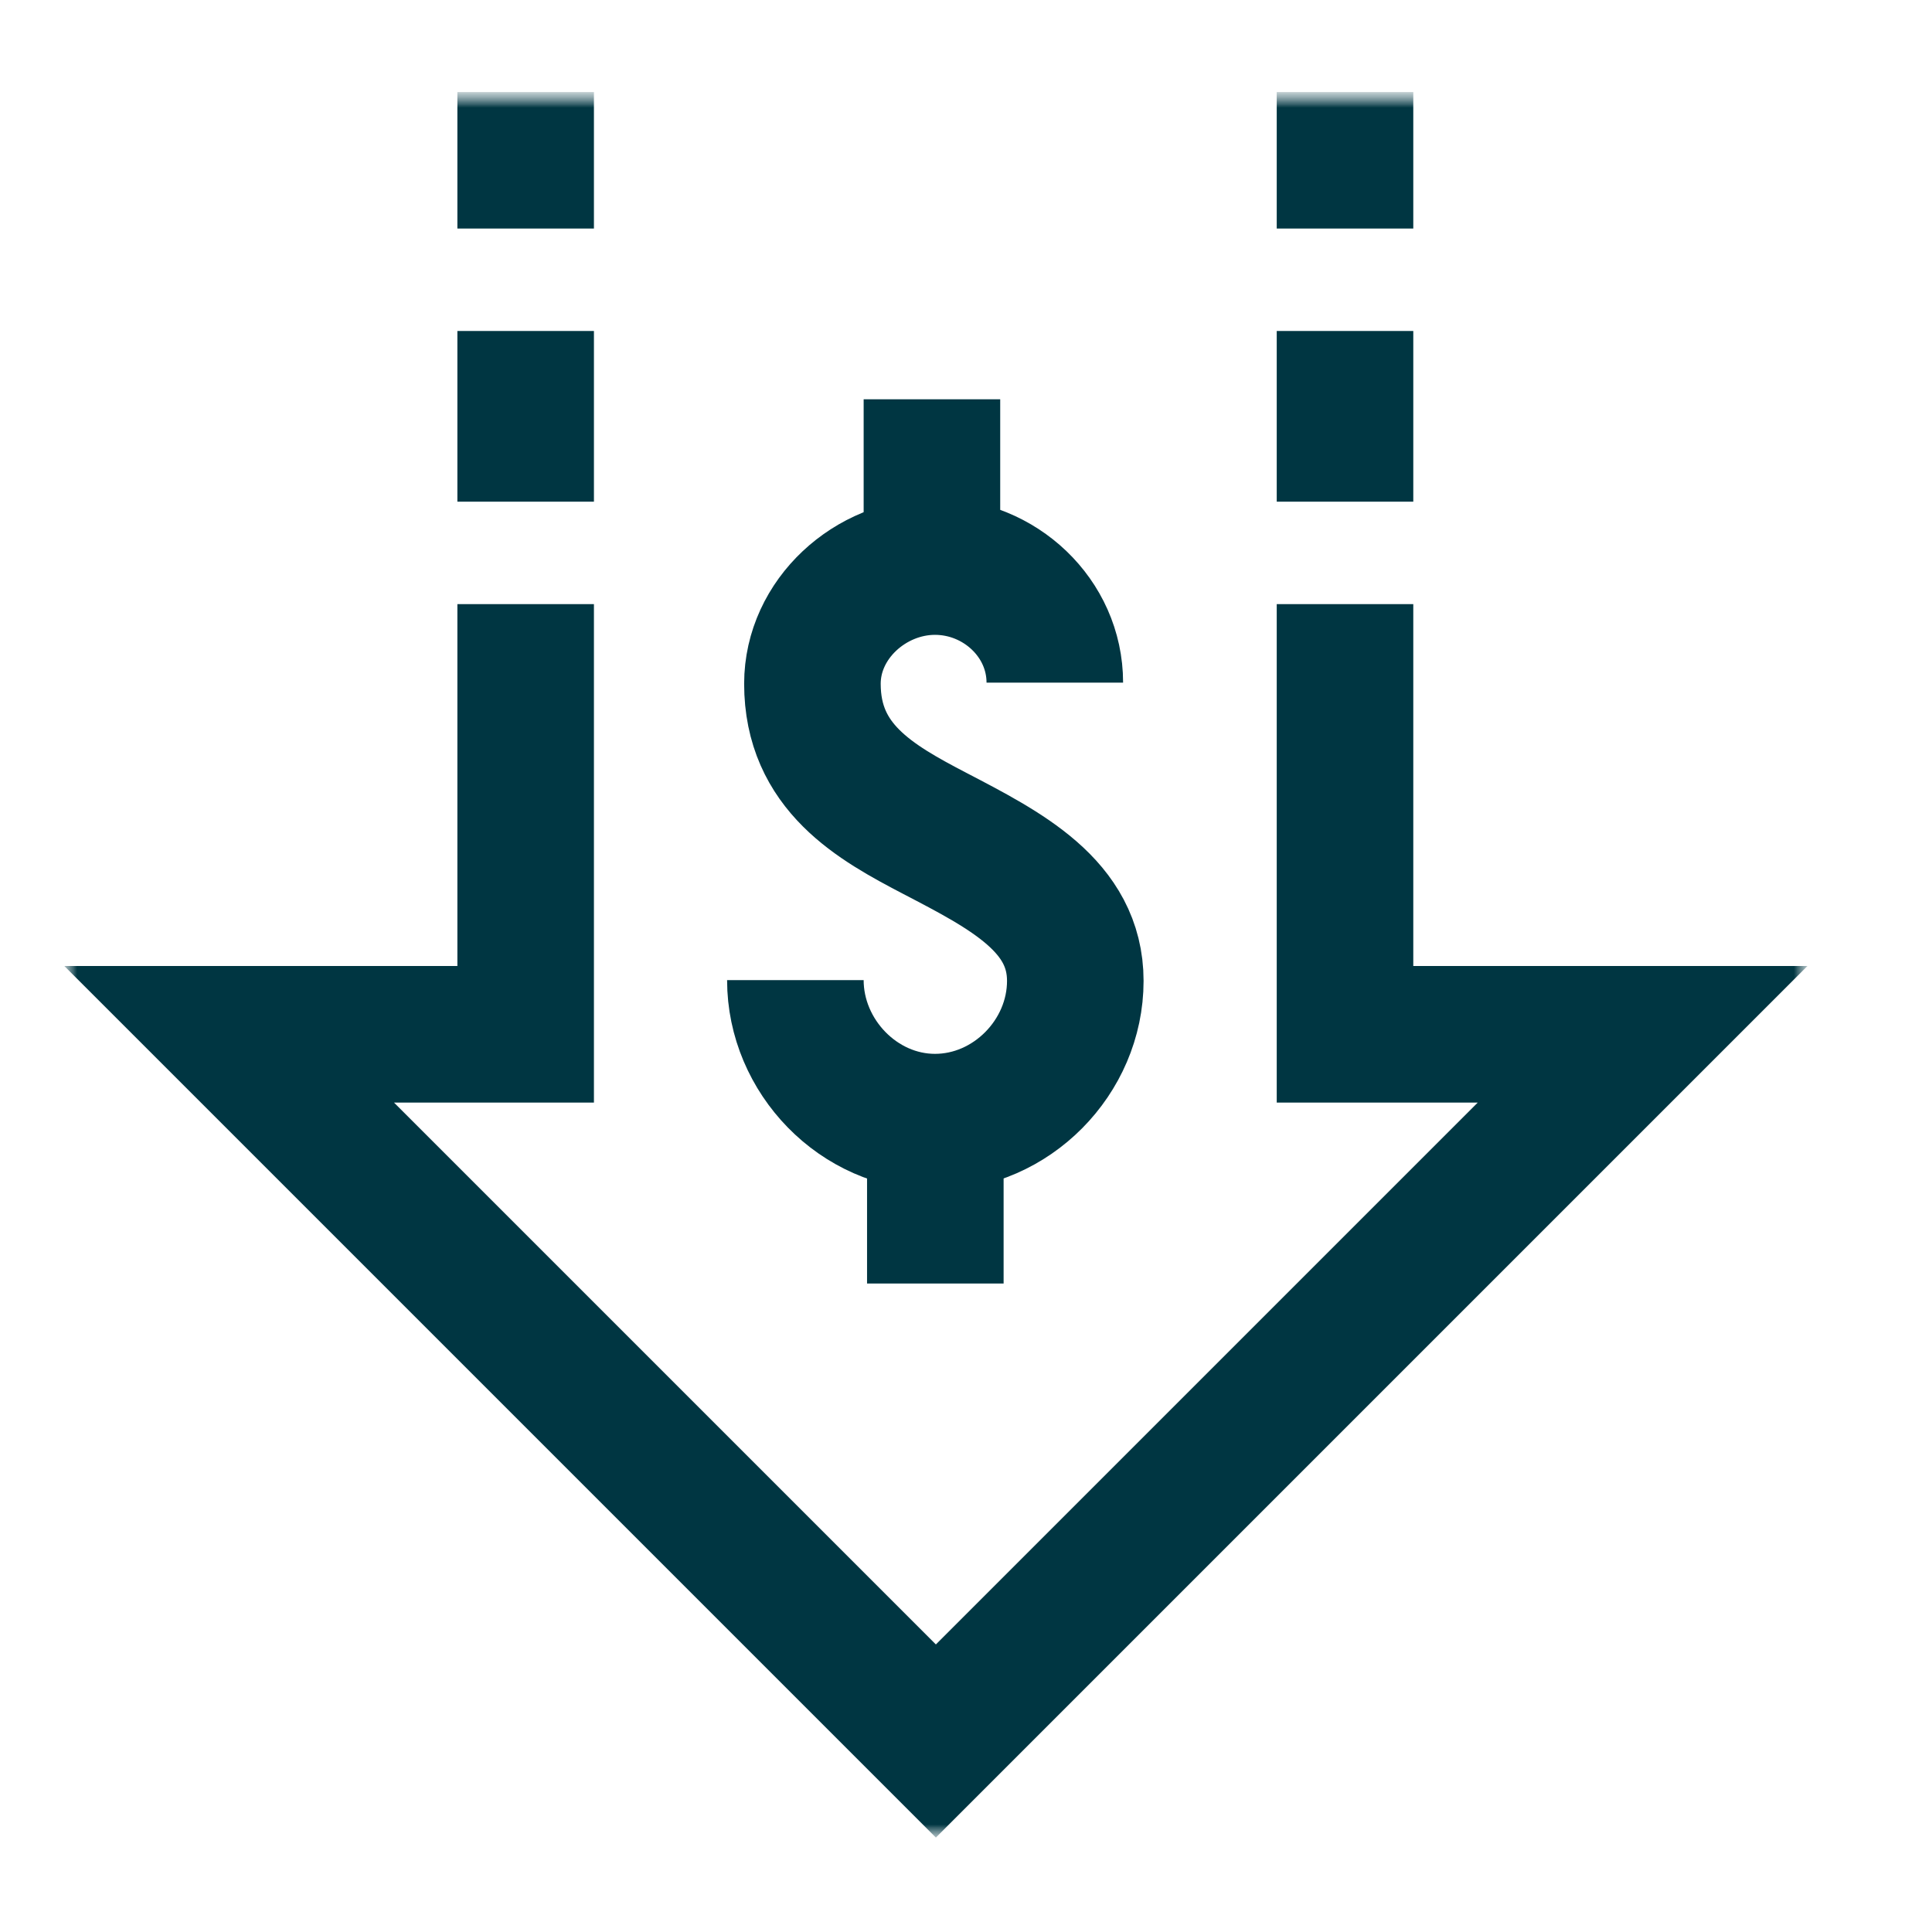
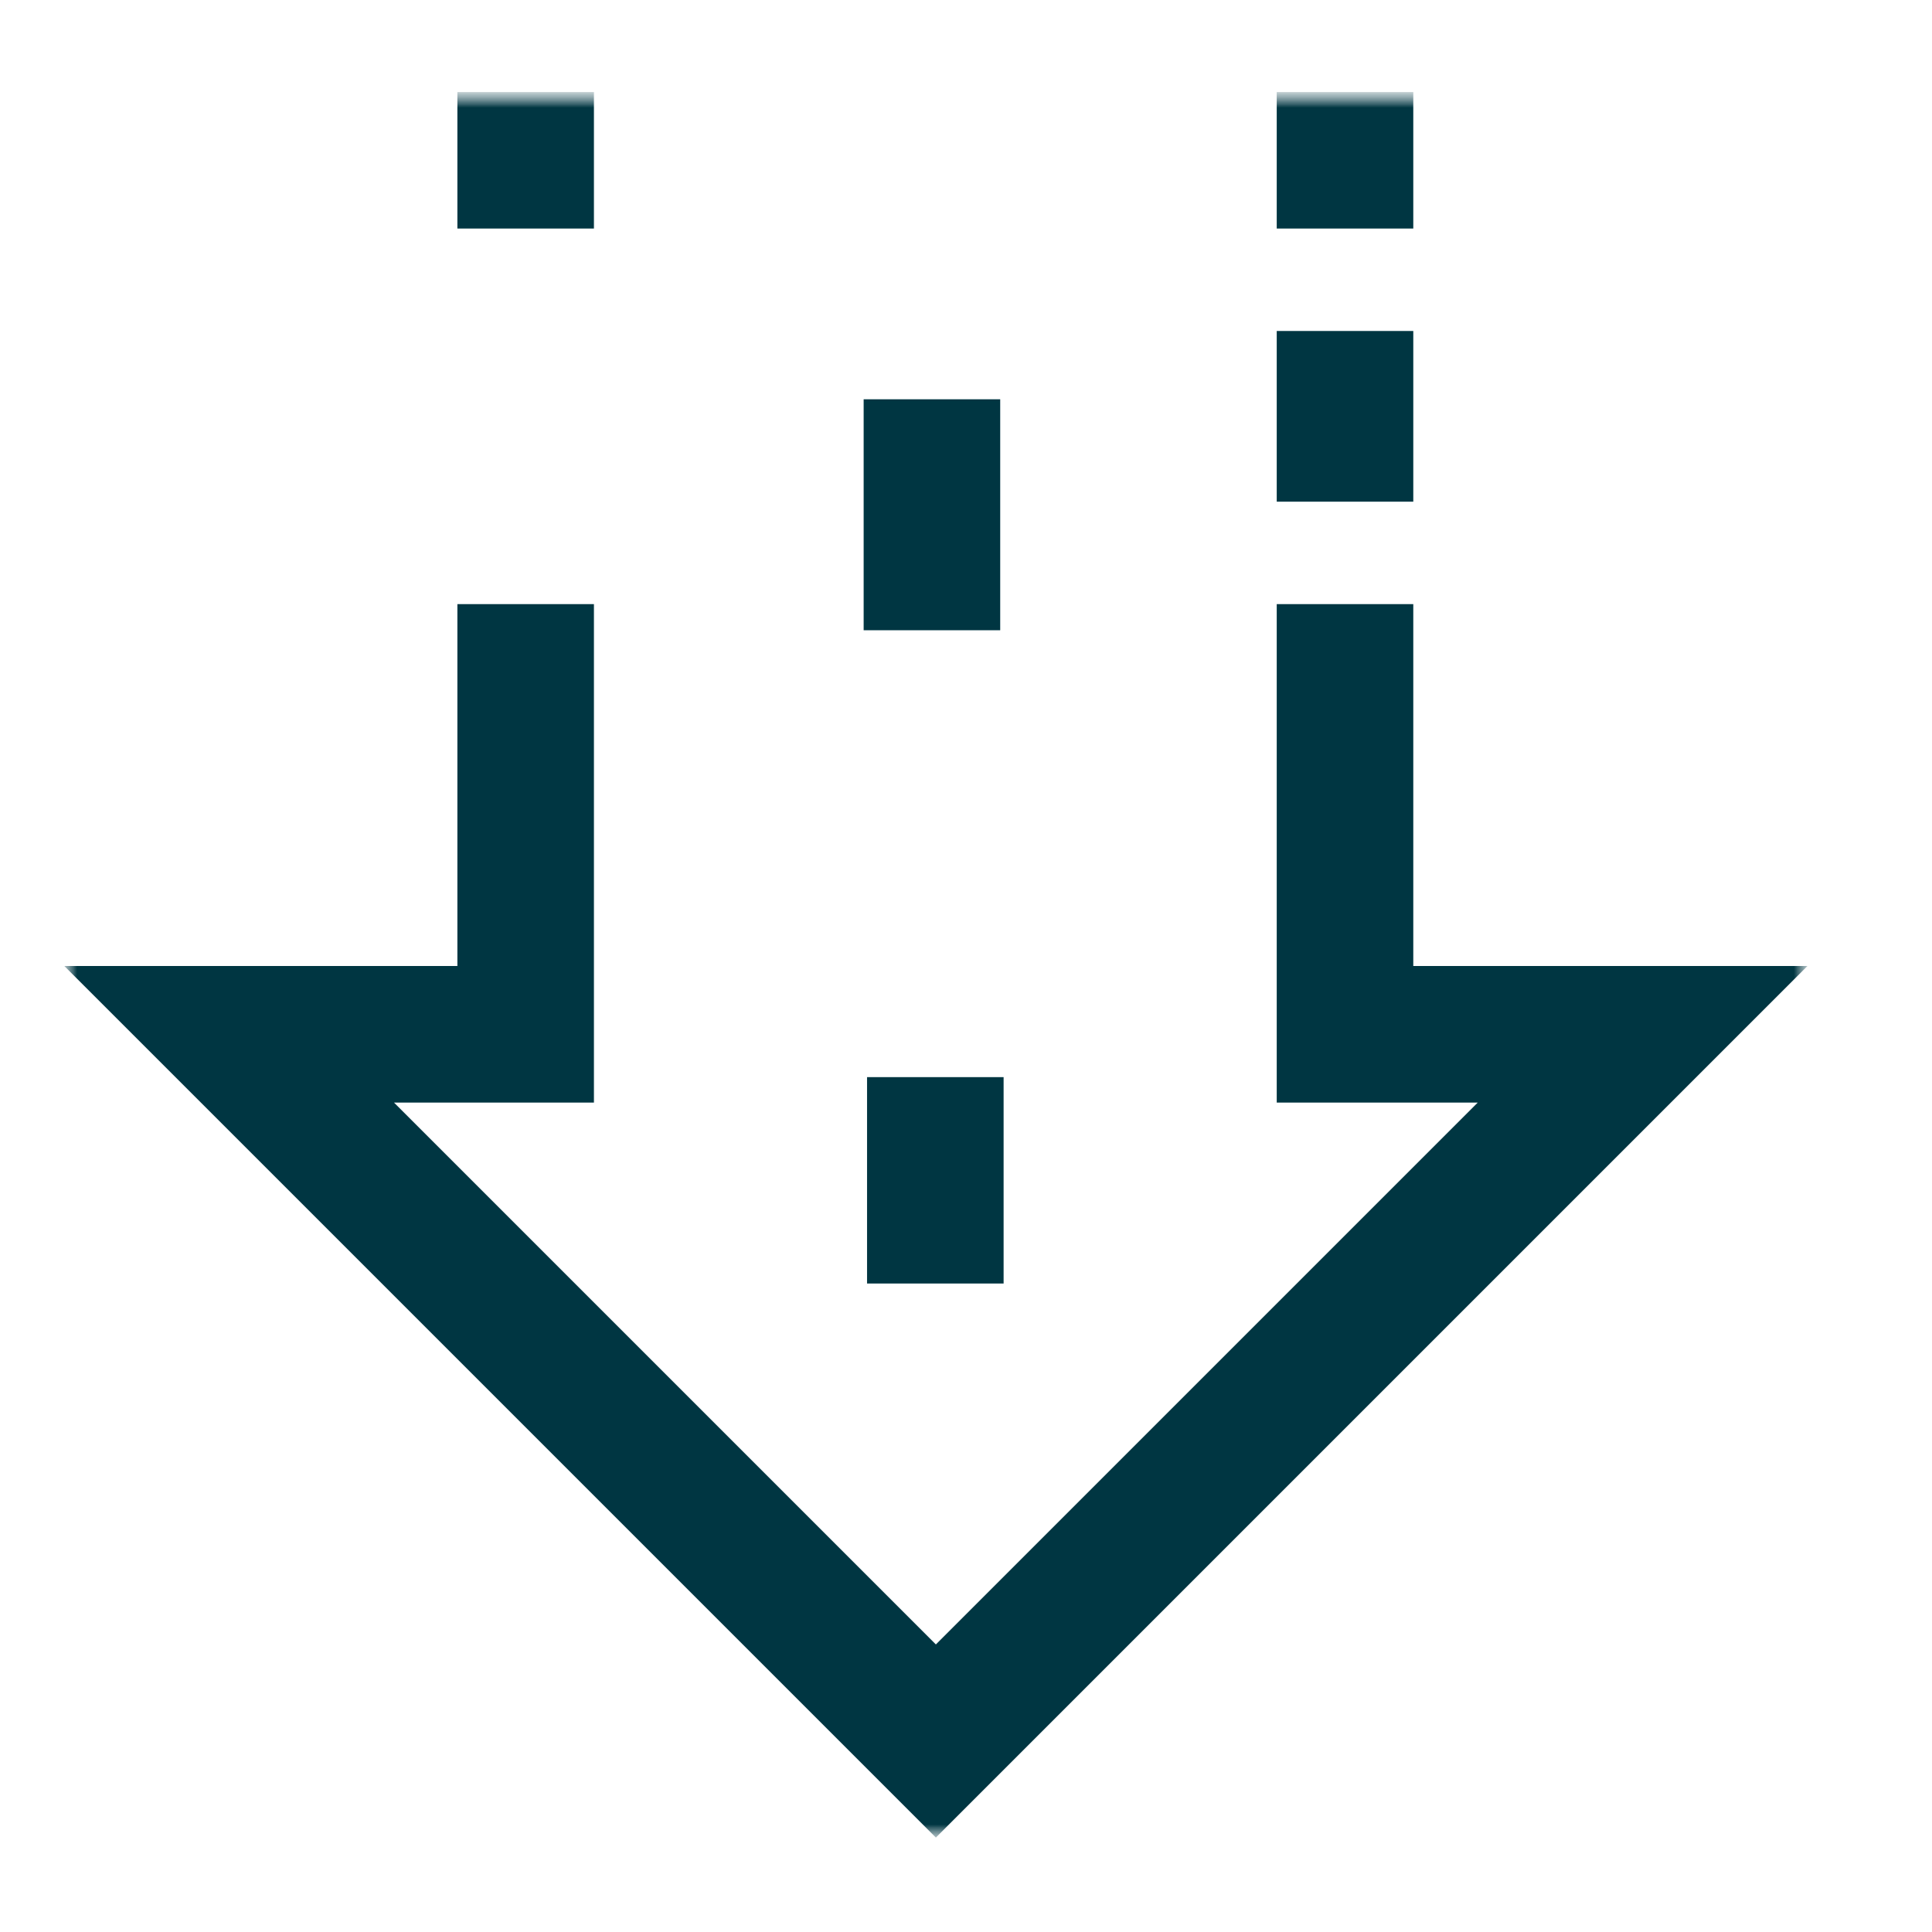
<svg xmlns="http://www.w3.org/2000/svg" width="63" height="63" viewBox="0 0 63 63" fill="none">
  <g clip-path="url(#clip0_40000099_1624)">
    <mask id="mask0_40000099_1624" style="mask-type:luminance" maskUnits="userSpaceOnUse" x="2" y="3" width="57" height="57">
      <path d="M59 3H2V60H59V3Z" fill="white" />
    </mask>
    <g mask="url(#mask0_40000099_1624)">
      <mask id="mask1_40000099_1624" style="mask-type:luminance" maskUnits="userSpaceOnUse" x="2" y="3" width="57" height="57">
        <path d="M2 3H59V60H2V3Z" fill="white" />
      </mask>
      <g mask="url(#mask1_40000099_1624)">
        <path d="M43.859 19.699V33.727H53.563L30.518 56.772L7.473 33.727H17.141V19.699" stroke="#003642" stroke-width="4.453" stroke-miterlimit="10" />
        <path d="M17.141 7.453V3" stroke="#003642" stroke-width="4.453" stroke-miterlimit="10" />
        <path d="M43.859 3V7.453" stroke="#003642" stroke-width="4.453" stroke-miterlimit="10" />
-         <path d="M17.141 16.359V10.793" stroke="#003642" stroke-width="4.453" stroke-miterlimit="10" />
        <path d="M43.859 10.793V16.359" stroke="#003642" stroke-width="4.453" stroke-miterlimit="10" />
      </g>
      <path d="M30.5 37.35V39.627" stroke="#003642" stroke-width="4.453" stroke-miterlimit="10" stroke-linecap="square" stroke-linejoin="round" />
      <path d="M30.389 15.246V18.325" stroke="#003642" stroke-width="4.453" stroke-miterlimit="10" stroke-linecap="square" stroke-linejoin="round" />
      <mask id="mask2_40000099_1624" style="mask-type:luminance" maskUnits="userSpaceOnUse" x="2" y="3" width="57" height="57">
-         <path d="M2 3H59V60H2V3Z" fill="white" />
-       </mask>
+         </mask>
      <g mask="url(#mask2_40000099_1624)">
        <path d="M25.936 31.96C25.936 34.447 28.003 36.591 30.489 36.591C32.976 36.591 35.064 34.473 35.064 31.986C35.064 29.542 32.806 28.386 30.489 27.179C28.526 26.155 26.492 25.016 26.492 22.295C26.492 20.188 28.382 18.475 30.489 18.475C32.596 18.475 34.396 20.152 34.396 22.26" stroke="#003642" stroke-width="4.453" stroke-miterlimit="10" stroke-linejoin="round" />
      </g>
    </g>
  </g>
  <defs>
    <clipPath id="clip0_40000099_1624">
      <rect width="57" height="57" fill="white" transform="translate(2 3)" />
    </clipPath>
  </defs>
</svg>